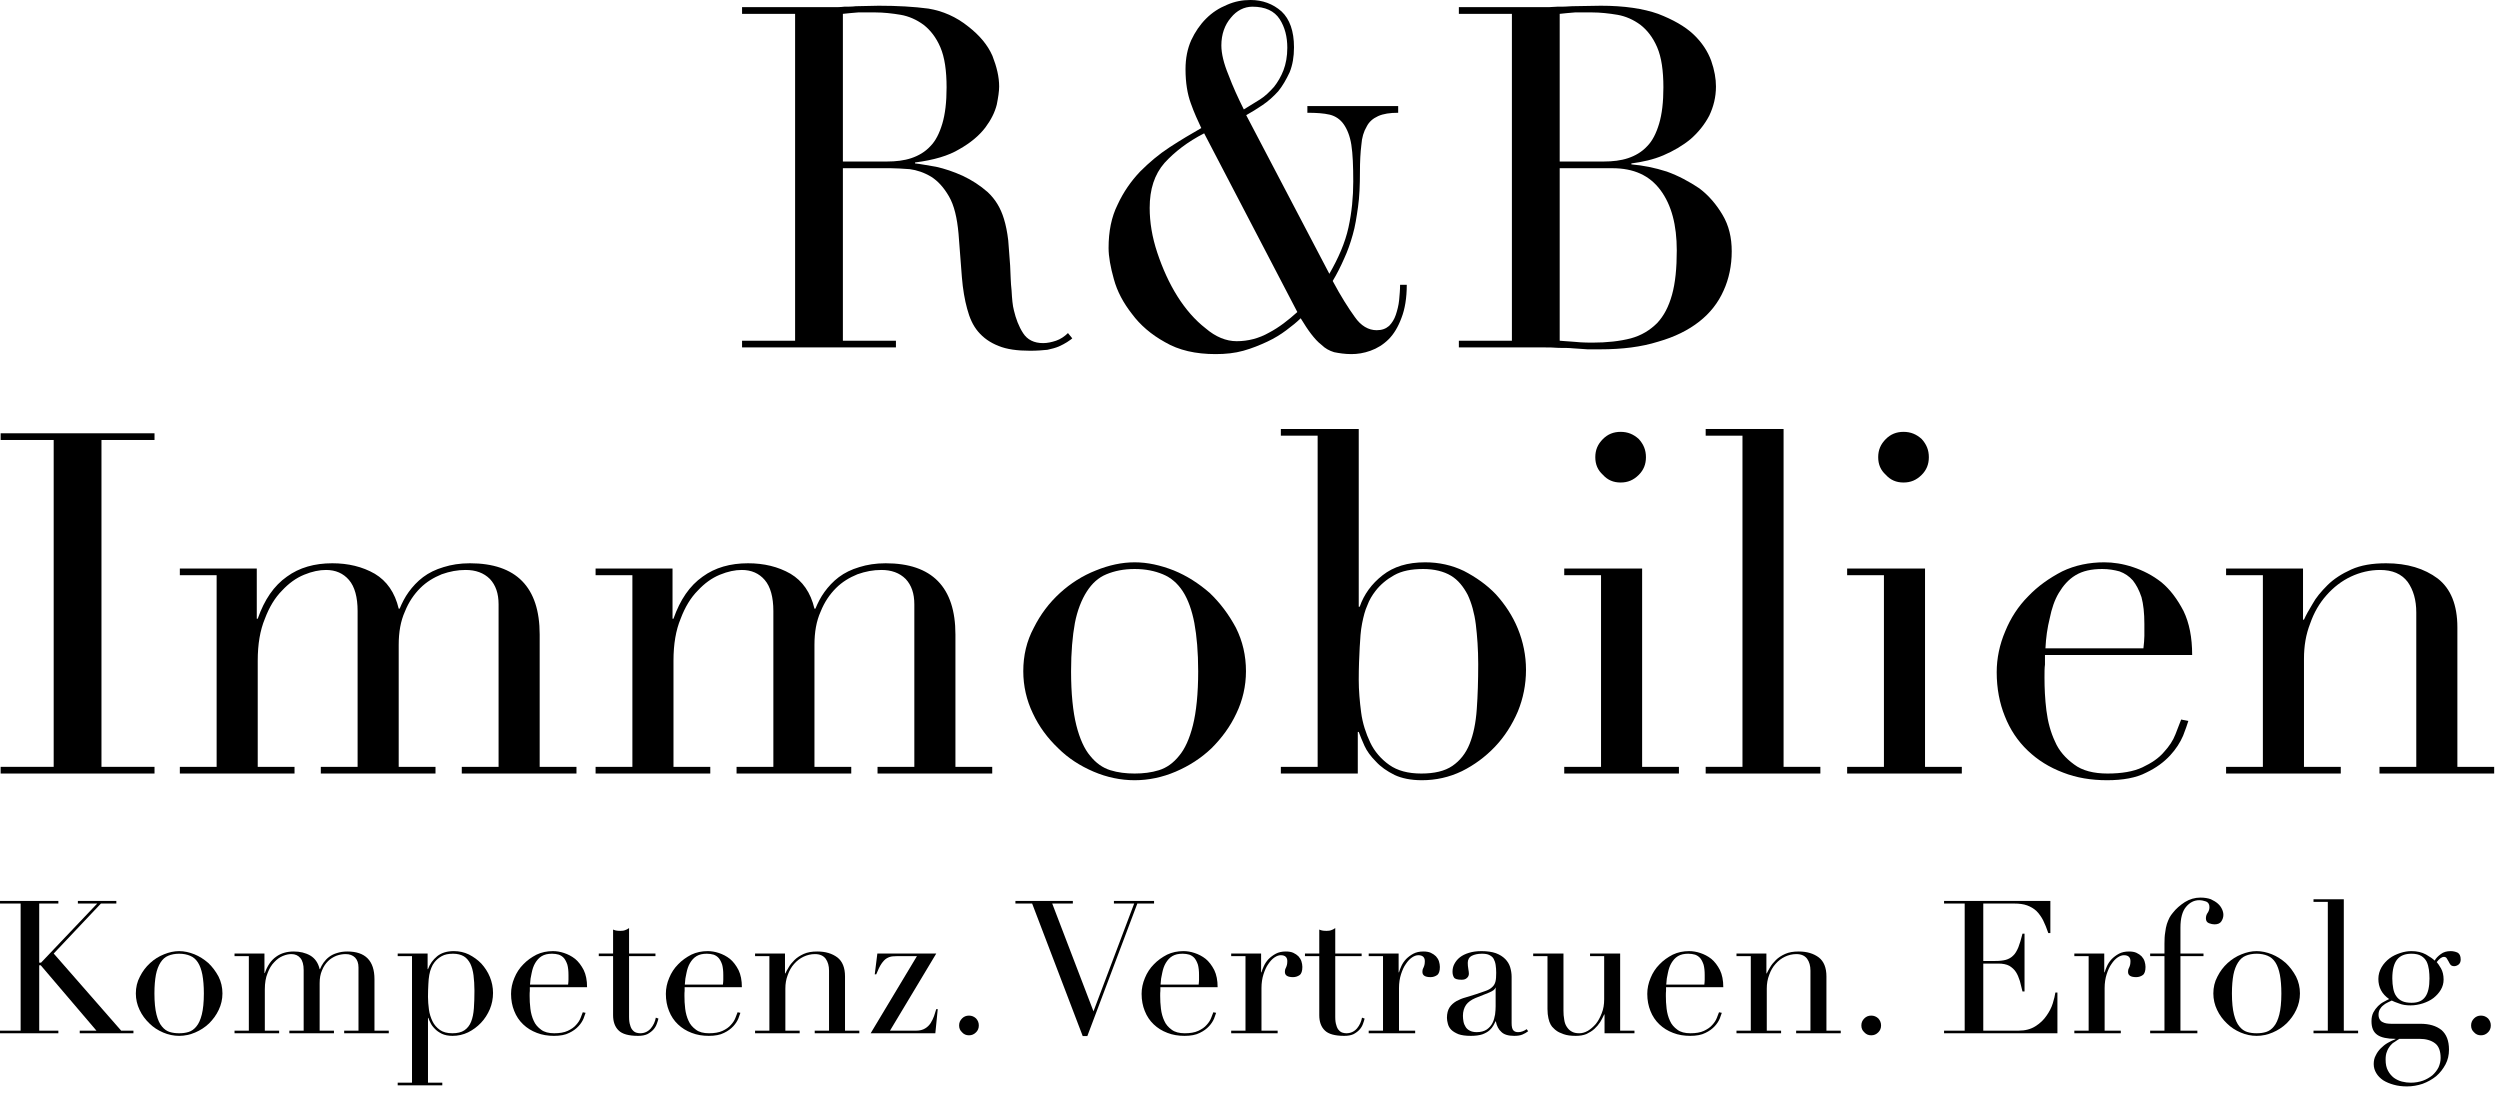
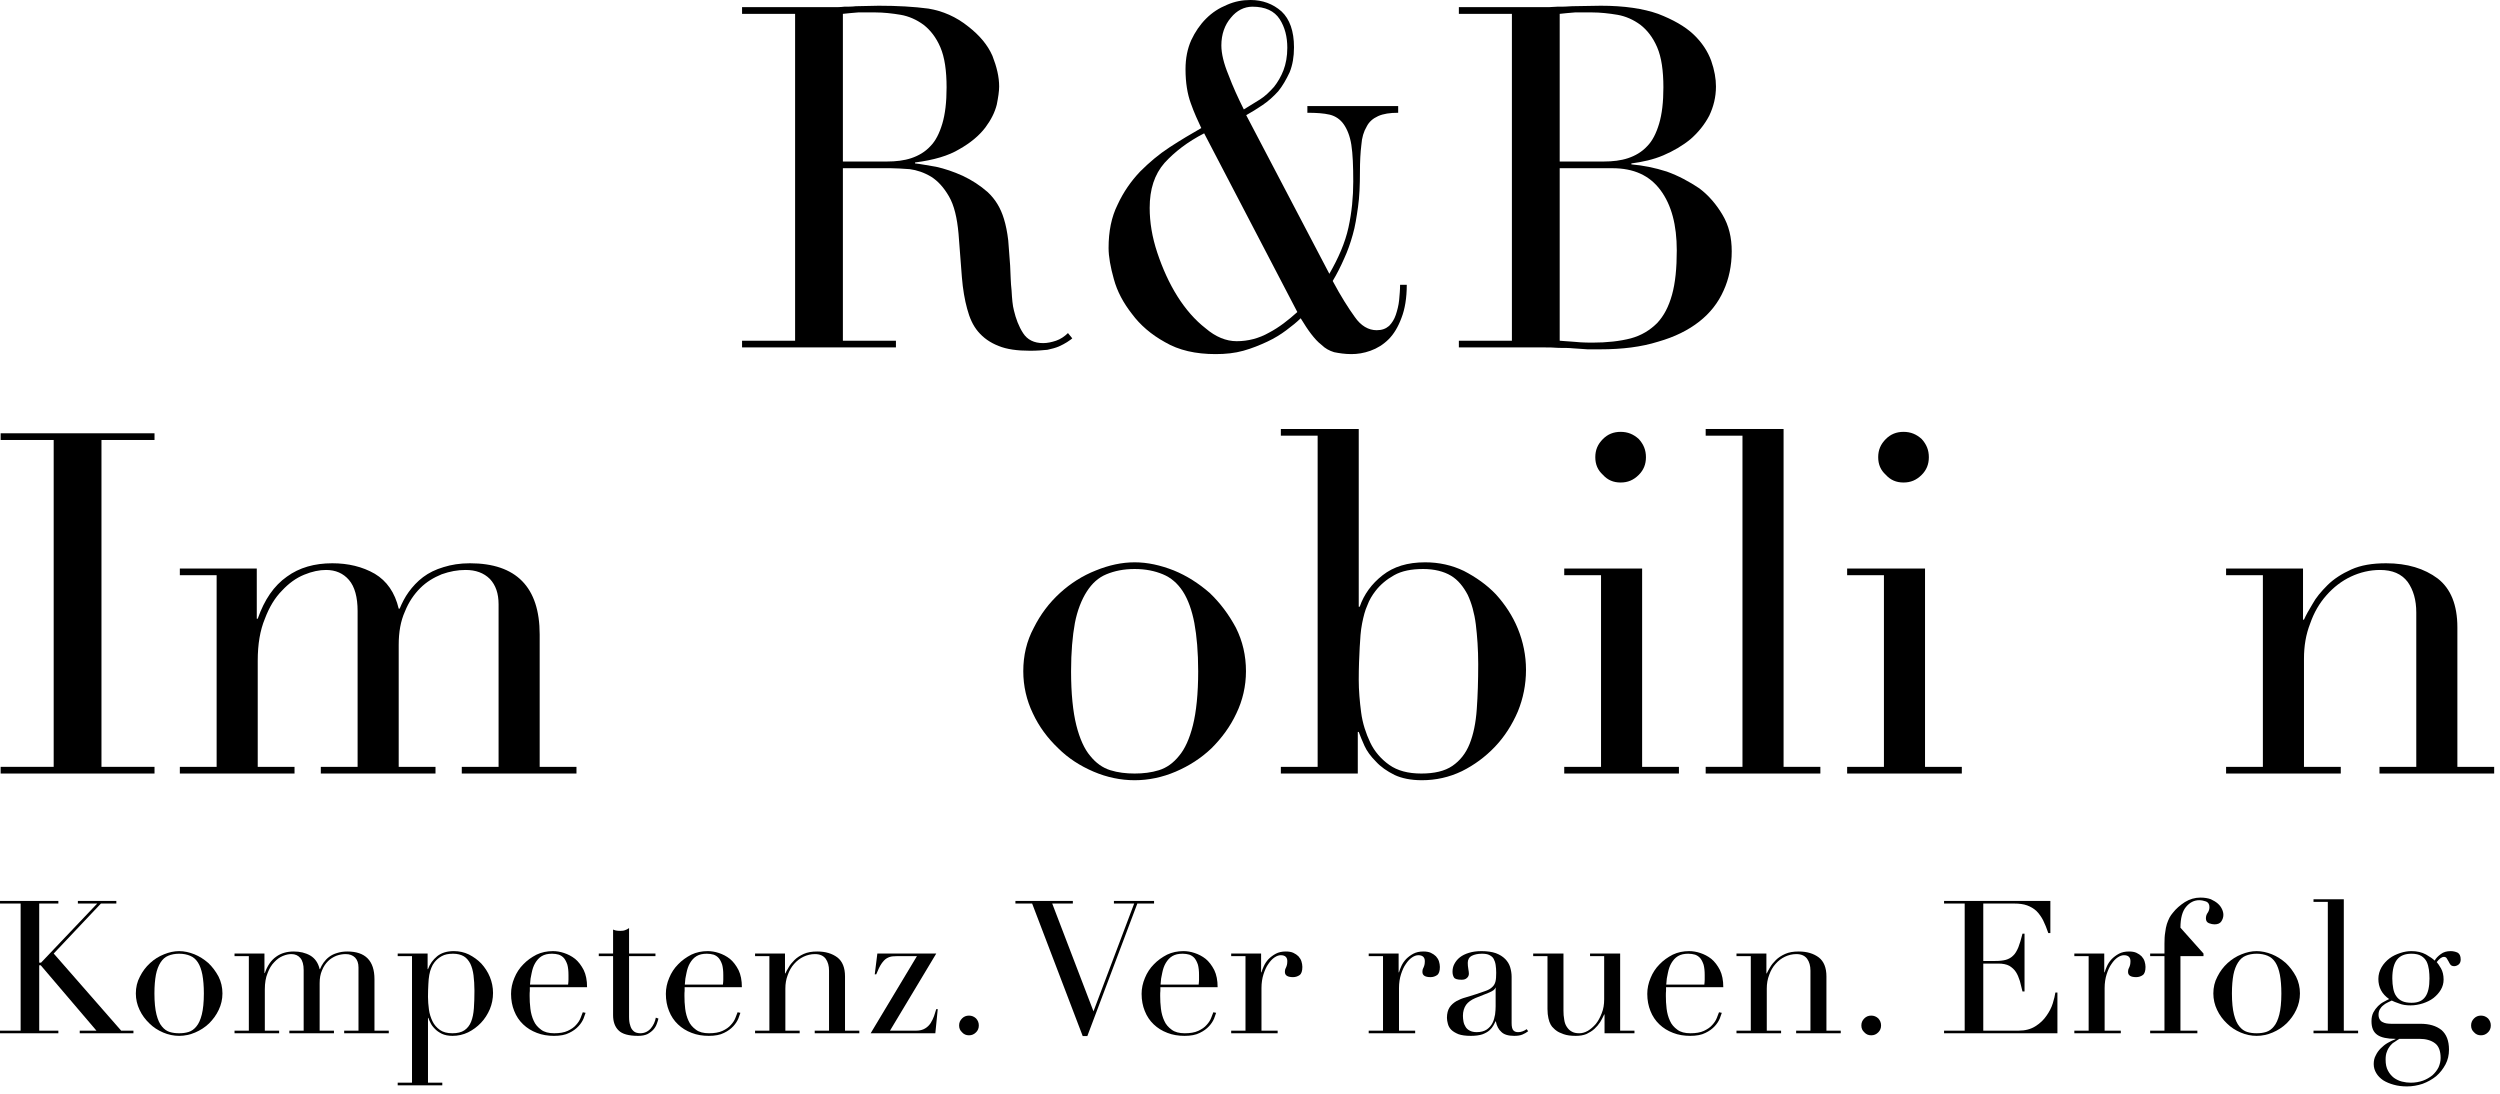
<svg xmlns="http://www.w3.org/2000/svg" width="100%" height="100%" viewBox="0 0 249 109" version="1.1" xml:space="preserve" style="fill-rule:evenodd;clip-rule:evenodd;stroke-linejoin:round;stroke-miterlimit:2;">
  <g transform="matrix(1,0,0,1,-181.949,-116.857)">
    <g>
      <g transform="matrix(47.596,0,0,47.596,254.43,151.459)">
        <path d="M0.241,-0.389L0.333,-0.389C0.352,-0.389 0.369,-0.391 0.384,-0.396C0.399,-0.401 0.413,-0.409 0.424,-0.421C0.435,-0.432 0.443,-0.448 0.449,-0.468C0.455,-0.488 0.458,-0.513 0.458,-0.544C0.458,-0.579 0.454,-0.607 0.445,-0.628C0.436,-0.649 0.424,-0.664 0.41,-0.675C0.395,-0.686 0.379,-0.693 0.362,-0.696C0.344,-0.699 0.326,-0.701 0.309,-0.701C0.297,-0.701 0.285,-0.701 0.273,-0.701C0.26,-0.7 0.25,-0.699 0.241,-0.698L0.241,-0.389ZM0.03,-0.014L0.141,-0.014L0.141,-0.698L0.03,-0.698L0.03,-0.712L0.22,-0.712C0.228,-0.712 0.236,-0.712 0.244,-0.713C0.252,-0.713 0.26,-0.713 0.268,-0.714C0.276,-0.714 0.308,-0.715 0.316,-0.715C0.355,-0.715 0.39,-0.713 0.42,-0.709C0.45,-0.704 0.478,-0.692 0.504,-0.671C0.527,-0.653 0.544,-0.633 0.554,-0.61C0.563,-0.587 0.568,-0.566 0.568,-0.546C0.568,-0.536 0.566,-0.523 0.563,-0.508C0.559,-0.492 0.551,-0.476 0.539,-0.46C0.526,-0.443 0.508,-0.428 0.485,-0.415C0.462,-0.401 0.431,-0.392 0.392,-0.387L0.392,-0.385C0.403,-0.384 0.417,-0.381 0.436,-0.378C0.454,-0.374 0.472,-0.368 0.492,-0.359C0.511,-0.35 0.528,-0.339 0.544,-0.325C0.56,-0.31 0.571,-0.292 0.578,-0.269C0.582,-0.256 0.585,-0.241 0.587,-0.224C0.588,-0.207 0.59,-0.189 0.591,-0.171C0.592,-0.153 0.592,-0.136 0.594,-0.119C0.595,-0.102 0.596,-0.088 0.599,-0.077C0.603,-0.06 0.609,-0.044 0.618,-0.03C0.627,-0.016 0.641,-0.009 0.66,-0.009C0.669,-0.009 0.678,-0.011 0.687,-0.014C0.696,-0.017 0.705,-0.023 0.712,-0.03L0.721,-0.019C0.718,-0.016 0.714,-0.014 0.71,-0.011C0.705,-0.008 0.7,-0.005 0.693,-0.002C0.686,0.001 0.678,0.003 0.669,0.005C0.659,0.006 0.647,0.007 0.633,0.007C0.606,0.007 0.584,0.004 0.567,-0.003C0.549,-0.01 0.535,-0.02 0.524,-0.033C0.513,-0.046 0.506,-0.062 0.501,-0.081C0.496,-0.099 0.492,-0.122 0.49,-0.147L0.483,-0.238C0.48,-0.271 0.474,-0.297 0.463,-0.316C0.452,-0.335 0.44,-0.348 0.426,-0.357C0.411,-0.366 0.396,-0.371 0.381,-0.373C0.366,-0.374 0.352,-0.375 0.341,-0.375L0.241,-0.375L0.241,-0.014L0.352,-0.014L0.352,-0L0.03,-0L0.03,-0.014Z" style="fill-rule:nonzero;" />
      </g>
      <g transform="matrix(47.596,0,0,47.596,288.794,151.459)">
        <path d="M0.311,-0.632C0.311,-0.615 0.316,-0.594 0.326,-0.57C0.335,-0.546 0.346,-0.522 0.358,-0.498C0.369,-0.505 0.381,-0.512 0.392,-0.519C0.403,-0.526 0.412,-0.535 0.421,-0.545C0.429,-0.555 0.436,-0.567 0.441,-0.58C0.446,-0.593 0.449,-0.609 0.449,-0.627C0.449,-0.65 0.444,-0.67 0.433,-0.687C0.422,-0.704 0.403,-0.713 0.376,-0.713C0.359,-0.713 0.343,-0.705 0.331,-0.69C0.318,-0.675 0.311,-0.655 0.311,-0.632ZM0.275,-0.448C0.24,-0.43 0.213,-0.409 0.192,-0.386C0.171,-0.362 0.161,-0.331 0.161,-0.292C0.161,-0.262 0.166,-0.231 0.177,-0.198C0.188,-0.165 0.202,-0.134 0.219,-0.107C0.236,-0.08 0.256,-0.057 0.278,-0.04C0.299,-0.022 0.321,-0.013 0.343,-0.013C0.367,-0.013 0.39,-0.019 0.411,-0.031C0.432,-0.042 0.451,-0.057 0.47,-0.074L0.275,-0.448ZM0.537,-0.154C0.556,-0.187 0.57,-0.219 0.577,-0.251C0.584,-0.283 0.587,-0.315 0.587,-0.347C0.587,-0.379 0.586,-0.405 0.583,-0.424C0.58,-0.443 0.574,-0.457 0.567,-0.467C0.56,-0.477 0.55,-0.484 0.538,-0.487C0.525,-0.49 0.51,-0.491 0.491,-0.491L0.491,-0.505L0.681,-0.505L0.681,-0.491C0.664,-0.491 0.65,-0.489 0.639,-0.484C0.628,-0.479 0.62,-0.472 0.615,-0.462C0.609,-0.452 0.605,-0.439 0.604,-0.424C0.602,-0.408 0.601,-0.389 0.601,-0.367C0.601,-0.34 0.6,-0.315 0.597,-0.294C0.594,-0.273 0.591,-0.253 0.586,-0.236C0.581,-0.218 0.575,-0.201 0.568,-0.186C0.561,-0.17 0.553,-0.154 0.544,-0.139C0.561,-0.107 0.577,-0.082 0.59,-0.064C0.603,-0.045 0.619,-0.036 0.636,-0.036C0.647,-0.036 0.655,-0.039 0.662,-0.045C0.668,-0.051 0.673,-0.059 0.676,-0.068C0.679,-0.077 0.682,-0.088 0.683,-0.099C0.684,-0.11 0.685,-0.12 0.685,-0.131L0.699,-0.131C0.699,-0.103 0.695,-0.08 0.688,-0.062C0.681,-0.043 0.672,-0.028 0.661,-0.017C0.65,-0.006 0.637,0.002 0.623,0.007C0.609,0.012 0.596,0.014 0.583,0.014C0.569,0.014 0.557,0.012 0.547,0.01C0.537,0.007 0.528,0.002 0.521,-0.005C0.513,-0.011 0.506,-0.019 0.499,-0.028C0.492,-0.037 0.485,-0.048 0.477,-0.061C0.469,-0.053 0.459,-0.045 0.447,-0.036C0.435,-0.027 0.422,-0.019 0.407,-0.012C0.392,-0.005 0.375,0.002 0.357,0.007C0.339,0.012 0.32,0.014 0.299,0.014C0.257,0.014 0.222,0.006 0.193,-0.011C0.164,-0.027 0.141,-0.047 0.124,-0.07C0.106,-0.093 0.093,-0.117 0.086,-0.143C0.079,-0.168 0.075,-0.19 0.075,-0.208C0.075,-0.243 0.081,-0.273 0.094,-0.299C0.106,-0.325 0.122,-0.348 0.141,-0.368C0.16,-0.387 0.18,-0.404 0.203,-0.419C0.226,-0.434 0.248,-0.447 0.269,-0.459C0.262,-0.474 0.254,-0.491 0.247,-0.511C0.24,-0.53 0.236,-0.554 0.236,-0.582C0.236,-0.605 0.24,-0.625 0.248,-0.643C0.256,-0.66 0.266,-0.675 0.279,-0.688C0.292,-0.701 0.306,-0.71 0.323,-0.717C0.339,-0.724 0.355,-0.727 0.372,-0.727C0.397,-0.727 0.419,-0.719 0.437,-0.703C0.454,-0.687 0.463,-0.662 0.463,-0.628C0.463,-0.608 0.46,-0.591 0.454,-0.576C0.447,-0.561 0.439,-0.547 0.43,-0.536C0.42,-0.525 0.409,-0.515 0.397,-0.507C0.385,-0.499 0.374,-0.492 0.363,-0.486L0.537,-0.154Z" style="fill-rule:nonzero;" />
      </g>
      <g transform="matrix(47.596,0,0,47.596,325.824,151.459)">
        <path d="M0.241,-0.389L0.333,-0.389C0.352,-0.389 0.369,-0.391 0.384,-0.396C0.399,-0.401 0.413,-0.409 0.424,-0.421C0.435,-0.432 0.443,-0.448 0.449,-0.468C0.455,-0.488 0.458,-0.513 0.458,-0.544C0.458,-0.579 0.454,-0.607 0.445,-0.628C0.436,-0.649 0.424,-0.664 0.41,-0.675C0.395,-0.686 0.379,-0.693 0.362,-0.696C0.344,-0.699 0.326,-0.701 0.309,-0.701C0.297,-0.701 0.285,-0.701 0.273,-0.701C0.26,-0.7 0.25,-0.699 0.241,-0.698L0.241,-0.389ZM0.241,-0.014C0.249,-0.013 0.258,-0.013 0.268,-0.012C0.277,-0.011 0.291,-0.01 0.309,-0.01C0.34,-0.01 0.367,-0.013 0.39,-0.019C0.412,-0.025 0.43,-0.036 0.445,-0.051C0.459,-0.066 0.469,-0.085 0.476,-0.11C0.483,-0.135 0.486,-0.166 0.486,-0.203C0.486,-0.256 0.475,-0.298 0.452,-0.329C0.429,-0.36 0.396,-0.375 0.351,-0.375L0.241,-0.375L0.241,-0.014ZM0.03,-0.014L0.141,-0.014L0.141,-0.698L0.03,-0.698L0.03,-0.712L0.205,-0.712C0.215,-0.712 0.225,-0.712 0.236,-0.713C0.246,-0.713 0.256,-0.713 0.267,-0.714C0.278,-0.714 0.318,-0.715 0.327,-0.715C0.376,-0.715 0.416,-0.709 0.447,-0.698C0.478,-0.686 0.503,-0.672 0.521,-0.655C0.539,-0.638 0.551,-0.619 0.558,-0.6C0.565,-0.58 0.568,-0.562 0.568,-0.546C0.568,-0.524 0.563,-0.504 0.554,-0.485C0.544,-0.466 0.531,-0.45 0.515,-0.436C0.498,-0.422 0.479,-0.411 0.458,-0.402C0.437,-0.393 0.414,-0.388 0.391,-0.385L0.391,-0.383C0.415,-0.381 0.44,-0.376 0.465,-0.368C0.49,-0.359 0.512,-0.347 0.533,-0.333C0.553,-0.318 0.569,-0.299 0.582,-0.277C0.595,-0.255 0.601,-0.23 0.601,-0.201C0.601,-0.171 0.595,-0.143 0.584,-0.119C0.573,-0.094 0.556,-0.072 0.533,-0.054C0.51,-0.036 0.482,-0.022 0.447,-0.012C0.412,-0.001 0.372,0.004 0.326,0.004C0.317,0.004 0.308,0.004 0.299,0.004C0.29,0.003 0.28,0.003 0.27,0.002C0.26,0.001 0.25,0.001 0.239,0.001C0.228,0 0.217,-0 0.205,-0L0.03,-0L0.03,-0.014Z" style="fill-rule:nonzero;" />
      </g>
      <g transform="matrix(47.596,0,0,47.596,180.442,193.901)">
        <path d="M0.033,-0.014L0.144,-0.014L0.144,-0.698L0.033,-0.698L0.033,-0.712L0.355,-0.712L0.355,-0.698L0.244,-0.698L0.244,-0.014L0.355,-0.014L0.355,-0L0.033,-0L0.033,-0.014Z" style="fill-rule:nonzero;" />
      </g>
      <g transform="matrix(47.596,0,0,47.596,198.909,193.901)">
        <path d="M0.02,-0.014L0.097,-0.014L0.097,-0.415L0.02,-0.415L0.02,-0.429L0.181,-0.429L0.181,-0.324L0.183,-0.324C0.197,-0.364 0.217,-0.393 0.244,-0.412C0.27,-0.431 0.302,-0.44 0.339,-0.44C0.372,-0.44 0.402,-0.433 0.428,-0.418C0.453,-0.403 0.47,-0.379 0.478,-0.345L0.48,-0.345C0.485,-0.357 0.491,-0.369 0.499,-0.38C0.507,-0.391 0.517,-0.402 0.529,-0.411C0.541,-0.42 0.555,-0.427 0.572,-0.432C0.588,-0.437 0.606,-0.44 0.627,-0.44C0.724,-0.44 0.773,-0.39 0.773,-0.291L0.773,-0.014L0.85,-0.014L0.85,-0L0.61,-0L0.61,-0.014L0.687,-0.014L0.687,-0.354C0.687,-0.377 0.681,-0.394 0.669,-0.407C0.656,-0.42 0.639,-0.426 0.618,-0.426C0.601,-0.426 0.585,-0.423 0.568,-0.417C0.551,-0.41 0.536,-0.401 0.523,-0.388C0.51,-0.375 0.499,-0.359 0.491,-0.339C0.482,-0.319 0.478,-0.296 0.478,-0.269L0.478,-0.014L0.555,-0.014L0.555,-0L0.315,-0L0.315,-0.014L0.392,-0.014L0.392,-0.34C0.392,-0.369 0.386,-0.391 0.374,-0.405C0.362,-0.419 0.346,-0.426 0.326,-0.426C0.312,-0.426 0.297,-0.423 0.28,-0.416C0.263,-0.409 0.248,-0.398 0.234,-0.383C0.219,-0.368 0.207,-0.348 0.198,-0.324C0.188,-0.3 0.183,-0.271 0.183,-0.236L0.183,-0.014L0.26,-0.014L0.26,-0L0.02,-0L0.02,-0.014Z" style="fill-rule:nonzero;" />
      </g>
      <g transform="matrix(47.596,0,0,47.596,240.318,193.901)">
-         <path d="M0.02,-0.014L0.097,-0.014L0.097,-0.415L0.02,-0.415L0.02,-0.429L0.181,-0.429L0.181,-0.324L0.183,-0.324C0.197,-0.364 0.217,-0.393 0.244,-0.412C0.27,-0.431 0.302,-0.44 0.339,-0.44C0.372,-0.44 0.402,-0.433 0.428,-0.418C0.453,-0.403 0.47,-0.379 0.478,-0.345L0.48,-0.345C0.485,-0.357 0.491,-0.369 0.499,-0.38C0.507,-0.391 0.517,-0.402 0.529,-0.411C0.541,-0.42 0.555,-0.427 0.572,-0.432C0.588,-0.437 0.606,-0.44 0.627,-0.44C0.724,-0.44 0.773,-0.39 0.773,-0.291L0.773,-0.014L0.85,-0.014L0.85,-0L0.61,-0L0.61,-0.014L0.687,-0.014L0.687,-0.354C0.687,-0.377 0.681,-0.394 0.669,-0.407C0.656,-0.42 0.639,-0.426 0.618,-0.426C0.601,-0.426 0.585,-0.423 0.568,-0.417C0.551,-0.41 0.536,-0.401 0.523,-0.388C0.51,-0.375 0.499,-0.359 0.491,-0.339C0.482,-0.319 0.478,-0.296 0.478,-0.269L0.478,-0.014L0.555,-0.014L0.555,-0L0.315,-0L0.315,-0.014L0.392,-0.014L0.392,-0.34C0.392,-0.369 0.386,-0.391 0.374,-0.405C0.362,-0.419 0.346,-0.426 0.326,-0.426C0.312,-0.426 0.297,-0.423 0.28,-0.416C0.263,-0.409 0.248,-0.398 0.234,-0.383C0.219,-0.368 0.207,-0.348 0.198,-0.324C0.188,-0.3 0.183,-0.271 0.183,-0.236L0.183,-0.014L0.26,-0.014L0.26,-0L0.02,-0L0.02,-0.014Z" style="fill-rule:nonzero;" />
-       </g>
+         </g>
      <g transform="matrix(47.596,0,0,47.596,281.726,193.901)">
        <path d="M0.145,-0.214C0.145,-0.167 0.149,-0.129 0.156,-0.101C0.163,-0.073 0.173,-0.051 0.185,-0.037C0.197,-0.022 0.211,-0.012 0.227,-0.007C0.243,-0.002 0.26,-0 0.278,-0C0.296,-0 0.313,-0.002 0.329,-0.007C0.345,-0.012 0.359,-0.022 0.371,-0.037C0.383,-0.051 0.393,-0.073 0.4,-0.101C0.407,-0.129 0.411,-0.167 0.411,-0.214C0.411,-0.254 0.408,-0.288 0.403,-0.315C0.398,-0.341 0.39,-0.364 0.379,-0.381C0.368,-0.398 0.354,-0.41 0.337,-0.417C0.32,-0.424 0.301,-0.428 0.278,-0.428C0.255,-0.428 0.236,-0.424 0.219,-0.417C0.202,-0.41 0.189,-0.398 0.178,-0.381C0.167,-0.364 0.158,-0.341 0.153,-0.315C0.148,-0.288 0.145,-0.254 0.145,-0.214ZM0.045,-0.214C0.045,-0.247 0.052,-0.277 0.067,-0.305C0.081,-0.333 0.099,-0.357 0.122,-0.378C0.144,-0.398 0.169,-0.414 0.197,-0.425C0.224,-0.436 0.251,-0.442 0.278,-0.442C0.305,-0.442 0.332,-0.436 0.36,-0.425C0.387,-0.414 0.412,-0.398 0.435,-0.378C0.457,-0.357 0.475,-0.333 0.49,-0.305C0.504,-0.277 0.511,-0.247 0.511,-0.214C0.511,-0.183 0.504,-0.153 0.491,-0.126C0.478,-0.098 0.46,-0.074 0.439,-0.053C0.417,-0.032 0.392,-0.016 0.364,-0.004C0.336,0.008 0.307,0.014 0.278,0.014C0.249,0.014 0.22,0.008 0.192,-0.004C0.164,-0.016 0.139,-0.032 0.118,-0.053C0.096,-0.074 0.078,-0.098 0.065,-0.126C0.052,-0.153 0.045,-0.183 0.045,-0.214Z" style="fill-rule:nonzero;" />
      </g>
      <g transform="matrix(47.596,0,0,47.596,308.189,193.901)">
        <path d="M0.441,-0.229C0.441,-0.26 0.439,-0.287 0.436,-0.312C0.433,-0.336 0.427,-0.357 0.419,-0.374C0.41,-0.391 0.399,-0.405 0.384,-0.414C0.369,-0.423 0.349,-0.428 0.326,-0.428C0.301,-0.428 0.281,-0.424 0.265,-0.415C0.249,-0.406 0.236,-0.395 0.226,-0.382C0.219,-0.373 0.213,-0.363 0.209,-0.352C0.204,-0.341 0.201,-0.329 0.198,-0.314C0.195,-0.299 0.194,-0.282 0.193,-0.264C0.192,-0.245 0.191,-0.222 0.191,-0.196C0.191,-0.174 0.193,-0.151 0.196,-0.128C0.199,-0.105 0.206,-0.084 0.215,-0.065C0.224,-0.046 0.238,-0.03 0.255,-0.018C0.272,-0.006 0.294,-0 0.322,-0C0.349,-0 0.371,-0.005 0.387,-0.016C0.403,-0.027 0.415,-0.042 0.423,-0.062C0.431,-0.082 0.436,-0.106 0.438,-0.135C0.44,-0.163 0.441,-0.194 0.441,-0.229ZM0.028,-0.014L0.105,-0.014L0.105,-0.707L0.028,-0.707L0.028,-0.721L0.191,-0.721L0.191,-0.349L0.193,-0.349C0.202,-0.375 0.218,-0.397 0.241,-0.415C0.264,-0.433 0.293,-0.442 0.33,-0.442C0.359,-0.442 0.386,-0.436 0.411,-0.424C0.436,-0.411 0.459,-0.395 0.478,-0.375C0.497,-0.354 0.513,-0.33 0.524,-0.303C0.535,-0.276 0.541,-0.247 0.541,-0.217C0.541,-0.186 0.535,-0.157 0.524,-0.13C0.512,-0.102 0.496,-0.077 0.476,-0.056C0.456,-0.035 0.433,-0.018 0.407,-0.005C0.38,0.008 0.352,0.014 0.323,0.014C0.3,0.014 0.281,0.01 0.266,0.003C0.25,-0.005 0.237,-0.014 0.227,-0.025C0.216,-0.036 0.208,-0.047 0.203,-0.058C0.198,-0.069 0.194,-0.079 0.191,-0.087L0.189,-0.087L0.189,-0L0.028,-0L0.028,-0.014Z" style="fill-rule:nonzero;" />
      </g>
      <g transform="matrix(47.596,0,0,47.596,336.414,193.901)">
        <path d="M0.093,-0.662C0.093,-0.677 0.098,-0.689 0.109,-0.7C0.119,-0.71 0.131,-0.715 0.146,-0.715C0.161,-0.715 0.173,-0.71 0.184,-0.7C0.194,-0.689 0.199,-0.677 0.199,-0.662C0.199,-0.647 0.194,-0.635 0.184,-0.625C0.173,-0.614 0.161,-0.609 0.146,-0.609C0.131,-0.609 0.119,-0.614 0.109,-0.625C0.098,-0.635 0.093,-0.647 0.093,-0.662ZM0.028,-0.014L0.105,-0.014L0.105,-0.415L0.028,-0.415L0.028,-0.429L0.191,-0.429L0.191,-0.014L0.268,-0.014L0.268,-0L0.028,-0L0.028,-0.014Z" style="fill-rule:nonzero;" />
      </g>
      <g transform="matrix(47.596,0,0,47.596,350.502,193.901)">
        <path d="M0.028,-0.014L0.105,-0.014L0.105,-0.707L0.028,-0.707L0.028,-0.721L0.191,-0.721L0.191,-0.014L0.268,-0.014L0.268,-0L0.028,-0L0.028,-0.014Z" style="fill-rule:nonzero;" />
      </g>
      <g transform="matrix(47.596,0,0,47.596,364.591,193.901)">
        <path d="M0.093,-0.662C0.093,-0.677 0.098,-0.689 0.109,-0.7C0.119,-0.71 0.131,-0.715 0.146,-0.715C0.161,-0.715 0.173,-0.71 0.184,-0.7C0.194,-0.689 0.199,-0.677 0.199,-0.662C0.199,-0.647 0.194,-0.635 0.184,-0.625C0.173,-0.614 0.161,-0.609 0.146,-0.609C0.131,-0.609 0.119,-0.614 0.109,-0.625C0.098,-0.635 0.093,-0.647 0.093,-0.662ZM0.028,-0.014L0.105,-0.014L0.105,-0.415L0.028,-0.415L0.028,-0.429L0.191,-0.429L0.191,-0.014L0.268,-0.014L0.268,-0L0.028,-0L0.028,-0.014Z" style="fill-rule:nonzero;" />
      </g>
      <g transform="matrix(47.596,0,0,47.596,378.679,193.901)">
-         <path d="M0.352,-0.262C0.353,-0.271 0.354,-0.28 0.354,-0.288L0.354,-0.313C0.354,-0.336 0.352,-0.354 0.348,-0.369C0.343,-0.384 0.337,-0.395 0.33,-0.404C0.322,-0.413 0.313,-0.419 0.302,-0.423C0.291,-0.426 0.279,-0.428 0.266,-0.428C0.243,-0.428 0.225,-0.424 0.21,-0.415C0.195,-0.406 0.184,-0.393 0.175,-0.378C0.166,-0.363 0.16,-0.345 0.156,-0.325C0.151,-0.305 0.148,-0.284 0.147,-0.262L0.352,-0.262ZM0.146,-0.248C0.146,-0.241 0.146,-0.235 0.146,-0.228C0.145,-0.221 0.145,-0.212 0.145,-0.201C0.145,-0.179 0.146,-0.156 0.149,-0.132C0.152,-0.108 0.158,-0.086 0.167,-0.067C0.175,-0.048 0.189,-0.032 0.207,-0.019C0.224,-0.006 0.248,-0 0.277,-0C0.306,-0 0.331,-0.004 0.35,-0.013C0.369,-0.022 0.384,-0.032 0.395,-0.045C0.406,-0.057 0.414,-0.069 0.419,-0.082C0.424,-0.095 0.428,-0.105 0.431,-0.113L0.446,-0.11C0.444,-0.103 0.44,-0.092 0.435,-0.079C0.429,-0.065 0.42,-0.051 0.408,-0.038C0.395,-0.024 0.379,-0.012 0.358,-0.002C0.337,0.009 0.309,0.014 0.276,0.014C0.243,0.014 0.212,0.009 0.184,-0.002C0.155,-0.013 0.131,-0.028 0.11,-0.048C0.089,-0.068 0.073,-0.092 0.062,-0.12C0.051,-0.147 0.045,-0.178 0.045,-0.212C0.045,-0.241 0.051,-0.27 0.063,-0.298C0.074,-0.325 0.09,-0.35 0.111,-0.371C0.131,-0.392 0.155,-0.409 0.182,-0.423C0.209,-0.436 0.239,-0.442 0.27,-0.442C0.289,-0.442 0.309,-0.439 0.33,-0.432C0.351,-0.425 0.371,-0.415 0.39,-0.4C0.408,-0.385 0.423,-0.365 0.436,-0.34C0.448,-0.315 0.454,-0.285 0.454,-0.248L0.146,-0.248Z" style="fill-rule:nonzero;" />
-       </g>
+         </g>
      <g transform="matrix(47.596,0,0,47.596,402.477,193.901)">
        <path d="M0.025,-0.014L0.102,-0.014L0.102,-0.415L0.025,-0.415L0.025,-0.429L0.186,-0.429L0.186,-0.322L0.188,-0.322C0.192,-0.331 0.198,-0.342 0.206,-0.355C0.213,-0.368 0.224,-0.381 0.237,-0.394C0.25,-0.407 0.267,-0.418 0.287,-0.427C0.307,-0.436 0.331,-0.44 0.36,-0.44C0.404,-0.44 0.44,-0.429 0.468,-0.408C0.495,-0.387 0.509,-0.353 0.509,-0.306L0.509,-0.014L0.586,-0.014L0.586,-0L0.346,-0L0.346,-0.014L0.423,-0.014L0.423,-0.337C0.423,-0.363 0.417,-0.384 0.405,-0.401C0.392,-0.418 0.373,-0.426 0.347,-0.426C0.326,-0.426 0.305,-0.421 0.286,-0.412C0.267,-0.403 0.25,-0.39 0.235,-0.373C0.22,-0.356 0.209,-0.337 0.201,-0.314C0.192,-0.291 0.188,-0.267 0.188,-0.24L0.188,-0.014L0.265,-0.014L0.265,-0L0.025,-0L0.025,-0.014Z" style="fill-rule:nonzero;" />
      </g>
      <g transform="matrix(18.51,0,0,18.51,181.394,219.77)">
        <path d="M0.03,-0.014L0.141,-0.014L0.141,-0.698L0.03,-0.698L0.03,-0.712L0.344,-0.712L0.344,-0.698L0.241,-0.698L0.241,-0.38L0.251,-0.38L0.553,-0.698L0.449,-0.698L0.449,-0.712L0.656,-0.712L0.656,-0.698L0.573,-0.698L0.319,-0.429L0.682,-0.014L0.748,-0.014L0.748,-0L0.459,-0L0.459,-0.014L0.549,-0.014L0.249,-0.366L0.241,-0.366L0.241,-0.014L0.344,-0.014L0.344,-0L0.03,-0L0.03,-0.014Z" style="fill-rule:nonzero;" />
      </g>
      <g transform="matrix(18.51,0,0,18.51,194.646,219.77)">
        <path d="M0.145,-0.214C0.145,-0.167 0.149,-0.129 0.156,-0.101C0.163,-0.073 0.173,-0.051 0.185,-0.037C0.197,-0.022 0.211,-0.012 0.227,-0.007C0.243,-0.002 0.26,-0 0.278,-0C0.296,-0 0.313,-0.002 0.329,-0.007C0.345,-0.012 0.359,-0.022 0.371,-0.037C0.383,-0.051 0.393,-0.073 0.4,-0.101C0.407,-0.129 0.411,-0.167 0.411,-0.214C0.411,-0.254 0.408,-0.288 0.403,-0.315C0.398,-0.341 0.39,-0.364 0.379,-0.381C0.368,-0.398 0.354,-0.41 0.337,-0.417C0.32,-0.424 0.301,-0.428 0.278,-0.428C0.255,-0.428 0.236,-0.424 0.219,-0.417C0.202,-0.41 0.189,-0.398 0.178,-0.381C0.167,-0.364 0.158,-0.341 0.153,-0.315C0.148,-0.288 0.145,-0.254 0.145,-0.214ZM0.045,-0.214C0.045,-0.247 0.052,-0.277 0.067,-0.305C0.081,-0.333 0.099,-0.357 0.122,-0.378C0.144,-0.398 0.169,-0.414 0.197,-0.425C0.224,-0.436 0.251,-0.442 0.278,-0.442C0.305,-0.442 0.332,-0.436 0.36,-0.425C0.387,-0.414 0.412,-0.398 0.435,-0.378C0.457,-0.357 0.475,-0.333 0.49,-0.305C0.504,-0.277 0.511,-0.247 0.511,-0.214C0.511,-0.183 0.504,-0.153 0.491,-0.126C0.478,-0.098 0.46,-0.074 0.439,-0.053C0.417,-0.032 0.392,-0.016 0.364,-0.004C0.336,0.008 0.307,0.014 0.278,0.014C0.249,0.014 0.22,0.008 0.192,-0.004C0.164,-0.016 0.139,-0.032 0.118,-0.053C0.096,-0.074 0.078,-0.098 0.065,-0.126C0.052,-0.153 0.045,-0.183 0.045,-0.214Z" style="fill-rule:nonzero;" />
      </g>
      <g transform="matrix(18.51,0,0,18.51,204.938,219.77)">
        <path d="M0.02,-0.014L0.097,-0.014L0.097,-0.415L0.02,-0.415L0.02,-0.429L0.181,-0.429L0.181,-0.324L0.183,-0.324C0.197,-0.364 0.217,-0.393 0.244,-0.412C0.27,-0.431 0.302,-0.44 0.339,-0.44C0.372,-0.44 0.402,-0.433 0.428,-0.418C0.453,-0.403 0.47,-0.379 0.478,-0.345L0.48,-0.345C0.485,-0.357 0.491,-0.369 0.499,-0.38C0.507,-0.391 0.517,-0.402 0.529,-0.411C0.541,-0.42 0.555,-0.427 0.572,-0.432C0.588,-0.437 0.606,-0.44 0.627,-0.44C0.724,-0.44 0.773,-0.39 0.773,-0.291L0.773,-0.014L0.85,-0.014L0.85,-0L0.61,-0L0.61,-0.014L0.687,-0.014L0.687,-0.354C0.687,-0.377 0.681,-0.394 0.669,-0.407C0.656,-0.42 0.639,-0.426 0.618,-0.426C0.601,-0.426 0.585,-0.423 0.568,-0.417C0.551,-0.41 0.536,-0.401 0.523,-0.388C0.51,-0.375 0.499,-0.359 0.491,-0.339C0.482,-0.319 0.478,-0.296 0.478,-0.269L0.478,-0.014L0.555,-0.014L0.555,-0L0.315,-0L0.315,-0.014L0.392,-0.014L0.392,-0.34C0.392,-0.369 0.386,-0.391 0.374,-0.405C0.362,-0.419 0.346,-0.426 0.326,-0.426C0.312,-0.426 0.297,-0.423 0.28,-0.416C0.263,-0.409 0.248,-0.398 0.234,-0.383C0.219,-0.368 0.207,-0.348 0.198,-0.324C0.188,-0.3 0.183,-0.271 0.183,-0.236L0.183,-0.014L0.26,-0.014L0.26,-0L0.02,-0L0.02,-0.014Z" style="fill-rule:nonzero;" />
      </g>
      <g transform="matrix(18.51,0,0,18.51,221.041,219.77)">
        <path d="M0.441,-0.229C0.441,-0.26 0.439,-0.287 0.436,-0.312C0.433,-0.336 0.427,-0.357 0.419,-0.374C0.41,-0.391 0.399,-0.405 0.384,-0.414C0.369,-0.423 0.349,-0.428 0.326,-0.428C0.301,-0.428 0.281,-0.424 0.265,-0.415C0.249,-0.406 0.236,-0.395 0.226,-0.382C0.219,-0.373 0.213,-0.363 0.209,-0.352C0.204,-0.341 0.201,-0.329 0.198,-0.314C0.195,-0.299 0.194,-0.282 0.193,-0.264C0.192,-0.245 0.191,-0.222 0.191,-0.196C0.191,-0.174 0.193,-0.151 0.196,-0.128C0.199,-0.105 0.206,-0.084 0.215,-0.065C0.224,-0.046 0.238,-0.03 0.255,-0.018C0.272,-0.006 0.294,-0 0.322,-0C0.349,-0 0.371,-0.005 0.387,-0.016C0.403,-0.027 0.415,-0.042 0.423,-0.062C0.431,-0.082 0.436,-0.106 0.438,-0.135C0.44,-0.163 0.441,-0.194 0.441,-0.229ZM0.028,0.266L0.105,0.266L0.105,-0.415L0.028,-0.415L0.028,-0.429L0.189,-0.429L0.189,-0.345L0.191,-0.345C0.201,-0.373 0.218,-0.396 0.241,-0.415C0.264,-0.433 0.293,-0.442 0.33,-0.442C0.359,-0.442 0.386,-0.436 0.411,-0.424C0.436,-0.411 0.459,-0.395 0.478,-0.375C0.497,-0.354 0.513,-0.33 0.524,-0.303C0.535,-0.276 0.541,-0.247 0.541,-0.217C0.541,-0.186 0.535,-0.157 0.524,-0.13C0.512,-0.102 0.496,-0.077 0.476,-0.056C0.456,-0.035 0.433,-0.018 0.407,-0.005C0.38,0.008 0.352,0.014 0.323,0.014C0.3,0.014 0.281,0.01 0.266,0.003C0.25,-0.005 0.237,-0.014 0.227,-0.025C0.217,-0.035 0.209,-0.046 0.204,-0.057C0.199,-0.067 0.195,-0.076 0.193,-0.083L0.191,-0.083L0.191,0.266L0.268,0.266L0.268,0.28L0.028,0.28L0.028,0.266Z" style="fill-rule:nonzero;" />
      </g>
      <g transform="matrix(18.51,0,0,18.51,232.017,219.77)">
        <path d="M0.352,-0.262C0.353,-0.271 0.354,-0.28 0.354,-0.288L0.354,-0.313C0.354,-0.336 0.352,-0.354 0.348,-0.369C0.343,-0.384 0.337,-0.395 0.33,-0.404C0.322,-0.413 0.313,-0.419 0.302,-0.423C0.291,-0.426 0.279,-0.428 0.266,-0.428C0.243,-0.428 0.225,-0.424 0.21,-0.415C0.195,-0.406 0.184,-0.393 0.175,-0.378C0.166,-0.363 0.16,-0.345 0.156,-0.325C0.151,-0.305 0.148,-0.284 0.147,-0.262L0.352,-0.262ZM0.146,-0.248C0.146,-0.241 0.146,-0.235 0.146,-0.228C0.145,-0.221 0.145,-0.212 0.145,-0.201C0.145,-0.179 0.146,-0.156 0.149,-0.132C0.152,-0.108 0.158,-0.086 0.167,-0.067C0.175,-0.048 0.189,-0.032 0.207,-0.019C0.224,-0.006 0.248,-0 0.277,-0C0.306,-0 0.331,-0.004 0.35,-0.013C0.369,-0.022 0.384,-0.032 0.395,-0.045C0.406,-0.057 0.414,-0.069 0.419,-0.082C0.424,-0.095 0.428,-0.105 0.431,-0.113L0.446,-0.11C0.444,-0.103 0.44,-0.092 0.435,-0.079C0.429,-0.065 0.42,-0.051 0.408,-0.038C0.395,-0.024 0.379,-0.012 0.358,-0.002C0.337,0.009 0.309,0.014 0.276,0.014C0.243,0.014 0.212,0.009 0.184,-0.002C0.155,-0.013 0.131,-0.028 0.11,-0.048C0.089,-0.068 0.073,-0.092 0.062,-0.12C0.051,-0.147 0.045,-0.178 0.045,-0.212C0.045,-0.241 0.051,-0.27 0.063,-0.298C0.074,-0.325 0.09,-0.35 0.111,-0.371C0.131,-0.392 0.155,-0.409 0.182,-0.423C0.209,-0.436 0.239,-0.442 0.27,-0.442C0.289,-0.442 0.309,-0.439 0.33,-0.432C0.351,-0.425 0.371,-0.415 0.39,-0.4C0.408,-0.385 0.423,-0.365 0.436,-0.34C0.448,-0.315 0.454,-0.285 0.454,-0.248L0.146,-0.248Z" style="fill-rule:nonzero;" />
      </g>
      <g transform="matrix(18.51,0,0,18.51,241.272,219.77)">
        <path d="M0.017,-0.429L0.094,-0.429L0.094,-0.558C0.099,-0.556 0.104,-0.554 0.109,-0.553C0.114,-0.552 0.122,-0.551 0.133,-0.551C0.143,-0.551 0.152,-0.552 0.159,-0.555C0.166,-0.557 0.173,-0.561 0.18,-0.566L0.18,-0.429L0.322,-0.429L0.322,-0.415L0.18,-0.415L0.18,-0.088C0.18,-0.069 0.182,-0.054 0.186,-0.043C0.189,-0.031 0.194,-0.022 0.2,-0.016C0.206,-0.009 0.213,-0.005 0.22,-0.003C0.227,-0.001 0.233,-0 0.24,-0C0.263,-0 0.282,-0.009 0.297,-0.026C0.311,-0.043 0.32,-0.062 0.324,-0.084L0.338,-0.079C0.336,-0.07 0.333,-0.061 0.329,-0.05C0.325,-0.039 0.319,-0.029 0.311,-0.02C0.302,-0.01 0.291,-0.002 0.278,0.005C0.265,0.011 0.248,0.014 0.228,0.014C0.178,0.014 0.143,0.004 0.124,-0.015C0.104,-0.034 0.094,-0.062 0.094,-0.097L0.094,-0.415L0.017,-0.415L0.017,-0.429Z" style="fill-rule:nonzero;" />
      </g>
      <g transform="matrix(18.51,0,0,18.51,247.436,219.77)">
        <path d="M0.352,-0.262C0.353,-0.271 0.354,-0.28 0.354,-0.288L0.354,-0.313C0.354,-0.336 0.352,-0.354 0.348,-0.369C0.343,-0.384 0.337,-0.395 0.33,-0.404C0.322,-0.413 0.313,-0.419 0.302,-0.423C0.291,-0.426 0.279,-0.428 0.266,-0.428C0.243,-0.428 0.225,-0.424 0.21,-0.415C0.195,-0.406 0.184,-0.393 0.175,-0.378C0.166,-0.363 0.16,-0.345 0.156,-0.325C0.151,-0.305 0.148,-0.284 0.147,-0.262L0.352,-0.262ZM0.146,-0.248C0.146,-0.241 0.146,-0.235 0.146,-0.228C0.145,-0.221 0.145,-0.212 0.145,-0.201C0.145,-0.179 0.146,-0.156 0.149,-0.132C0.152,-0.108 0.158,-0.086 0.167,-0.067C0.175,-0.048 0.189,-0.032 0.207,-0.019C0.224,-0.006 0.248,-0 0.277,-0C0.306,-0 0.331,-0.004 0.35,-0.013C0.369,-0.022 0.384,-0.032 0.395,-0.045C0.406,-0.057 0.414,-0.069 0.419,-0.082C0.424,-0.095 0.428,-0.105 0.431,-0.113L0.446,-0.11C0.444,-0.103 0.44,-0.092 0.435,-0.079C0.429,-0.065 0.42,-0.051 0.408,-0.038C0.395,-0.024 0.379,-0.012 0.358,-0.002C0.337,0.009 0.309,0.014 0.276,0.014C0.243,0.014 0.212,0.009 0.184,-0.002C0.155,-0.013 0.131,-0.028 0.11,-0.048C0.089,-0.068 0.073,-0.092 0.062,-0.12C0.051,-0.147 0.045,-0.178 0.045,-0.212C0.045,-0.241 0.051,-0.27 0.063,-0.298C0.074,-0.325 0.09,-0.35 0.111,-0.371C0.131,-0.392 0.155,-0.409 0.182,-0.423C0.209,-0.436 0.239,-0.442 0.27,-0.442C0.289,-0.442 0.309,-0.439 0.33,-0.432C0.351,-0.425 0.371,-0.415 0.39,-0.4C0.408,-0.385 0.423,-0.365 0.436,-0.34C0.448,-0.315 0.454,-0.285 0.454,-0.248L0.146,-0.248Z" style="fill-rule:nonzero;" />
      </g>
      <g transform="matrix(18.51,0,0,18.51,256.691,219.77)">
        <path d="M0.025,-0.014L0.102,-0.014L0.102,-0.415L0.025,-0.415L0.025,-0.429L0.186,-0.429L0.186,-0.322L0.188,-0.322C0.192,-0.331 0.198,-0.342 0.206,-0.355C0.213,-0.368 0.224,-0.381 0.237,-0.394C0.25,-0.407 0.267,-0.418 0.287,-0.427C0.307,-0.436 0.331,-0.44 0.36,-0.44C0.404,-0.44 0.44,-0.429 0.468,-0.408C0.495,-0.387 0.509,-0.353 0.509,-0.306L0.509,-0.014L0.586,-0.014L0.586,-0L0.346,-0L0.346,-0.014L0.423,-0.014L0.423,-0.337C0.423,-0.363 0.417,-0.384 0.405,-0.401C0.392,-0.418 0.373,-0.426 0.347,-0.426C0.326,-0.426 0.305,-0.421 0.286,-0.412C0.267,-0.403 0.25,-0.39 0.235,-0.373C0.22,-0.356 0.209,-0.337 0.201,-0.314C0.192,-0.291 0.188,-0.267 0.188,-0.24L0.188,-0.014L0.265,-0.014L0.265,-0L0.025,-0L0.025,-0.014Z" style="fill-rule:nonzero;" />
      </g>
      <g transform="matrix(18.51,0,0,18.51,268,219.77)">
        <path d="M0.072,-0.429L0.389,-0.429L0.14,-0.014L0.281,-0.014C0.3,-0.014 0.316,-0.018 0.329,-0.026C0.341,-0.033 0.351,-0.043 0.359,-0.055C0.366,-0.066 0.372,-0.079 0.377,-0.092C0.381,-0.105 0.385,-0.118 0.389,-0.13L0.397,-0.13L0.384,-0L0.036,-0L0.285,-0.415L0.199,-0.415C0.182,-0.415 0.168,-0.415 0.156,-0.414C0.143,-0.413 0.132,-0.409 0.122,-0.403C0.112,-0.397 0.103,-0.387 0.094,-0.374C0.085,-0.361 0.076,-0.342 0.066,-0.317L0.058,-0.317L0.072,-0.429Z" style="fill-rule:nonzero;" />
      </g>
      <g transform="matrix(18.51,0,0,18.51,275.885,219.77)">
        <path d="M0.086,-0.042C0.086,-0.057 0.091,-0.069 0.102,-0.08C0.112,-0.09 0.124,-0.095 0.139,-0.095C0.154,-0.095 0.166,-0.09 0.177,-0.08C0.187,-0.069 0.192,-0.057 0.192,-0.042C0.192,-0.027 0.187,-0.015 0.177,-0.005C0.166,0.006 0.154,0.011 0.139,0.011C0.124,0.011 0.112,0.006 0.102,-0.005C0.091,-0.015 0.086,-0.027 0.086,-0.042Z" style="fill-rule:nonzero;" />
      </g>
      <g transform="matrix(18.51,0,0,18.51,283.307,219.77)">
        <path d="M-0.012,-0.712L0.297,-0.712L0.297,-0.698L0.186,-0.698L0.408,-0.118L0.627,-0.698L0.518,-0.698L0.518,-0.712L0.734,-0.712L0.734,-0.698L0.644,-0.698L0.375,0.015L0.35,0.015L0.078,-0.698L-0.012,-0.698L-0.012,-0.712Z" style="fill-rule:nonzero;" />
      </g>
      <g transform="matrix(18.51,0,0,18.51,294.82,219.77)">
        <path d="M0.352,-0.262C0.353,-0.271 0.354,-0.28 0.354,-0.288L0.354,-0.313C0.354,-0.336 0.352,-0.354 0.348,-0.369C0.343,-0.384 0.337,-0.395 0.33,-0.404C0.322,-0.413 0.313,-0.419 0.302,-0.423C0.291,-0.426 0.279,-0.428 0.266,-0.428C0.243,-0.428 0.225,-0.424 0.21,-0.415C0.195,-0.406 0.184,-0.393 0.175,-0.378C0.166,-0.363 0.16,-0.345 0.156,-0.325C0.151,-0.305 0.148,-0.284 0.147,-0.262L0.352,-0.262ZM0.146,-0.248C0.146,-0.241 0.146,-0.235 0.146,-0.228C0.145,-0.221 0.145,-0.212 0.145,-0.201C0.145,-0.179 0.146,-0.156 0.149,-0.132C0.152,-0.108 0.158,-0.086 0.167,-0.067C0.175,-0.048 0.189,-0.032 0.207,-0.019C0.224,-0.006 0.248,-0 0.277,-0C0.306,-0 0.331,-0.004 0.35,-0.013C0.369,-0.022 0.384,-0.032 0.395,-0.045C0.406,-0.057 0.414,-0.069 0.419,-0.082C0.424,-0.095 0.428,-0.105 0.431,-0.113L0.446,-0.11C0.444,-0.103 0.44,-0.092 0.435,-0.079C0.429,-0.065 0.42,-0.051 0.408,-0.038C0.395,-0.024 0.379,-0.012 0.358,-0.002C0.337,0.009 0.309,0.014 0.276,0.014C0.243,0.014 0.212,0.009 0.184,-0.002C0.155,-0.013 0.131,-0.028 0.11,-0.048C0.089,-0.068 0.073,-0.092 0.062,-0.12C0.051,-0.147 0.045,-0.178 0.045,-0.212C0.045,-0.241 0.051,-0.27 0.063,-0.298C0.074,-0.325 0.09,-0.35 0.111,-0.371C0.131,-0.392 0.155,-0.409 0.182,-0.423C0.209,-0.436 0.239,-0.442 0.27,-0.442C0.289,-0.442 0.309,-0.439 0.33,-0.432C0.351,-0.425 0.371,-0.415 0.39,-0.4C0.408,-0.385 0.423,-0.365 0.436,-0.34C0.448,-0.315 0.454,-0.285 0.454,-0.248L0.146,-0.248Z" style="fill-rule:nonzero;" />
      </g>
      <g transform="matrix(18.51,0,0,18.51,304.075,219.77)">
        <path d="M0.027,-0.014L0.104,-0.014L0.104,-0.415L0.027,-0.415L0.027,-0.429L0.188,-0.429L0.188,-0.328L0.19,-0.328C0.193,-0.338 0.197,-0.349 0.203,-0.362C0.209,-0.375 0.217,-0.387 0.228,-0.399C0.239,-0.41 0.252,-0.42 0.267,-0.428C0.282,-0.436 0.3,-0.44 0.321,-0.44C0.336,-0.44 0.35,-0.438 0.361,-0.433C0.372,-0.428 0.382,-0.421 0.389,-0.414C0.396,-0.406 0.402,-0.397 0.405,-0.387C0.408,-0.377 0.41,-0.367 0.41,-0.357C0.41,-0.335 0.405,-0.32 0.395,-0.313C0.385,-0.306 0.373,-0.302 0.36,-0.302C0.331,-0.302 0.316,-0.311 0.316,-0.33C0.316,-0.336 0.317,-0.341 0.318,-0.345C0.319,-0.348 0.321,-0.352 0.323,-0.356C0.324,-0.359 0.326,-0.363 0.327,-0.368C0.328,-0.373 0.329,-0.379 0.329,-0.388C0.329,-0.409 0.317,-0.42 0.294,-0.42C0.283,-0.42 0.272,-0.416 0.26,-0.408C0.248,-0.4 0.237,-0.388 0.227,-0.373C0.216,-0.358 0.208,-0.339 0.201,-0.318C0.194,-0.296 0.19,-0.271 0.19,-0.243L0.19,-0.014L0.277,-0.014L0.277,-0L0.027,-0L0.027,-0.014Z" style="fill-rule:nonzero;" />
      </g>
      <g transform="matrix(18.51,0,0,18.51,311.608,219.77)">
-         <path d="M0.017,-0.429L0.094,-0.429L0.094,-0.558C0.099,-0.556 0.104,-0.554 0.109,-0.553C0.114,-0.552 0.122,-0.551 0.133,-0.551C0.143,-0.551 0.152,-0.552 0.159,-0.555C0.166,-0.557 0.173,-0.561 0.18,-0.566L0.18,-0.429L0.322,-0.429L0.322,-0.415L0.18,-0.415L0.18,-0.088C0.18,-0.069 0.182,-0.054 0.186,-0.043C0.189,-0.031 0.194,-0.022 0.2,-0.016C0.206,-0.009 0.213,-0.005 0.22,-0.003C0.227,-0.001 0.233,-0 0.24,-0C0.263,-0 0.282,-0.009 0.297,-0.026C0.311,-0.043 0.32,-0.062 0.324,-0.084L0.338,-0.079C0.336,-0.07 0.333,-0.061 0.329,-0.05C0.325,-0.039 0.319,-0.029 0.311,-0.02C0.302,-0.01 0.291,-0.002 0.278,0.005C0.265,0.011 0.248,0.014 0.228,0.014C0.178,0.014 0.143,0.004 0.124,-0.015C0.104,-0.034 0.094,-0.062 0.094,-0.097L0.094,-0.415L0.017,-0.415L0.017,-0.429Z" style="fill-rule:nonzero;" />
-       </g>
+         </g>
      <g transform="matrix(18.51,0,0,18.51,317.772,219.77)">
        <path d="M0.027,-0.014L0.104,-0.014L0.104,-0.415L0.027,-0.415L0.027,-0.429L0.188,-0.429L0.188,-0.328L0.19,-0.328C0.193,-0.338 0.197,-0.349 0.203,-0.362C0.209,-0.375 0.217,-0.387 0.228,-0.399C0.239,-0.41 0.252,-0.42 0.267,-0.428C0.282,-0.436 0.3,-0.44 0.321,-0.44C0.336,-0.44 0.35,-0.438 0.361,-0.433C0.372,-0.428 0.382,-0.421 0.389,-0.414C0.396,-0.406 0.402,-0.397 0.405,-0.387C0.408,-0.377 0.41,-0.367 0.41,-0.357C0.41,-0.335 0.405,-0.32 0.395,-0.313C0.385,-0.306 0.373,-0.302 0.36,-0.302C0.331,-0.302 0.316,-0.311 0.316,-0.33C0.316,-0.336 0.317,-0.341 0.318,-0.345C0.319,-0.348 0.321,-0.352 0.323,-0.356C0.324,-0.359 0.326,-0.363 0.327,-0.368C0.328,-0.373 0.329,-0.379 0.329,-0.388C0.329,-0.409 0.317,-0.42 0.294,-0.42C0.283,-0.42 0.272,-0.416 0.26,-0.408C0.248,-0.4 0.237,-0.388 0.227,-0.373C0.216,-0.358 0.208,-0.339 0.201,-0.318C0.194,-0.296 0.19,-0.271 0.19,-0.243L0.19,-0.014L0.277,-0.014L0.277,-0L0.027,-0L0.027,-0.014Z" style="fill-rule:nonzero;" />
      </g>
      <g transform="matrix(18.51,0,0,18.51,325.306,219.77)">
        <path d="M0.303,-0.245L0.301,-0.245C0.3,-0.236 0.289,-0.228 0.268,-0.219L0.193,-0.189C0.172,-0.18 0.155,-0.168 0.144,-0.153C0.133,-0.137 0.127,-0.117 0.127,-0.094C0.127,-0.084 0.128,-0.074 0.13,-0.063C0.132,-0.052 0.136,-0.043 0.141,-0.035C0.146,-0.026 0.154,-0.019 0.164,-0.014C0.173,-0.009 0.186,-0.006 0.201,-0.006C0.223,-0.006 0.241,-0.011 0.255,-0.02C0.268,-0.029 0.279,-0.041 0.286,-0.055C0.293,-0.069 0.297,-0.084 0.3,-0.101C0.302,-0.117 0.303,-0.132 0.303,-0.145L0.303,-0.245ZM0.478,-0.011C0.469,-0.004 0.459,0.002 0.447,0.007C0.435,0.012 0.42,0.014 0.403,0.014C0.371,0.014 0.348,0.007 0.334,-0.007C0.319,-0.02 0.309,-0.039 0.304,-0.064L0.302,-0.064C0.299,-0.058 0.296,-0.05 0.291,-0.042C0.286,-0.033 0.279,-0.024 0.27,-0.016C0.26,-0.007 0.247,-0 0.231,0.006C0.215,0.011 0.195,0.014 0.17,0.014C0.142,0.014 0.12,0.011 0.103,0.005C0.086,-0.002 0.073,-0.01 0.064,-0.019C0.055,-0.028 0.049,-0.039 0.046,-0.051C0.043,-0.062 0.041,-0.073 0.041,-0.083C0.041,-0.106 0.046,-0.125 0.055,-0.139C0.064,-0.153 0.077,-0.164 0.092,-0.173C0.107,-0.181 0.123,-0.188 0.142,-0.193C0.16,-0.198 0.178,-0.204 0.197,-0.21C0.219,-0.217 0.237,-0.224 0.252,-0.229C0.266,-0.234 0.277,-0.241 0.285,-0.249C0.293,-0.256 0.299,-0.266 0.302,-0.278C0.305,-0.289 0.306,-0.305 0.306,-0.325C0.306,-0.341 0.305,-0.355 0.303,-0.368C0.301,-0.381 0.297,-0.392 0.292,-0.401C0.287,-0.41 0.279,-0.416 0.269,-0.421C0.259,-0.426 0.246,-0.428 0.229,-0.428C0.207,-0.428 0.189,-0.424 0.175,-0.417C0.16,-0.409 0.153,-0.396 0.153,-0.379C0.153,-0.368 0.154,-0.357 0.156,-0.346C0.158,-0.335 0.159,-0.326 0.159,-0.321C0.159,-0.312 0.156,-0.304 0.149,-0.298C0.142,-0.291 0.133,-0.288 0.12,-0.288C0.098,-0.288 0.084,-0.292 0.079,-0.3C0.074,-0.308 0.071,-0.318 0.071,-0.331C0.071,-0.346 0.074,-0.36 0.081,-0.373C0.088,-0.386 0.097,-0.398 0.111,-0.409C0.124,-0.419 0.14,-0.427 0.16,-0.433C0.179,-0.439 0.202,-0.442 0.227,-0.442C0.258,-0.442 0.283,-0.438 0.304,-0.431C0.325,-0.423 0.341,-0.413 0.354,-0.4C0.367,-0.387 0.376,-0.372 0.381,-0.356C0.386,-0.339 0.389,-0.322 0.389,-0.304L0.389,-0.055C0.389,-0.036 0.392,-0.023 0.398,-0.016C0.404,-0.009 0.413,-0.006 0.424,-0.006C0.431,-0.006 0.439,-0.007 0.447,-0.01C0.455,-0.013 0.463,-0.017 0.47,-0.022L0.478,-0.011Z" style="fill-rule:nonzero;" />
      </g>
      <g transform="matrix(18.51,0,0,18.51,334.209,219.77)">
        <path d="M0.569,-0L0.408,-0L0.408,-0.101L0.406,-0.101C0.4,-0.088 0.393,-0.074 0.385,-0.061C0.376,-0.047 0.366,-0.035 0.354,-0.024C0.341,-0.012 0.327,-0.004 0.311,0.004C0.294,0.011 0.275,0.014 0.253,0.014C0.226,0.014 0.205,0.011 0.188,0.005C0.171,-0.001 0.158,-0.007 0.149,-0.014C0.144,-0.017 0.139,-0.022 0.134,-0.027C0.128,-0.032 0.123,-0.038 0.118,-0.047C0.113,-0.056 0.109,-0.067 0.106,-0.081C0.103,-0.094 0.101,-0.111 0.101,-0.131L0.101,-0.415L0.024,-0.415L0.024,-0.429L0.187,-0.429L0.187,-0.122C0.187,-0.105 0.188,-0.089 0.191,-0.074C0.193,-0.059 0.197,-0.047 0.204,-0.036C0.211,-0.025 0.219,-0.016 0.23,-0.01C0.241,-0.003 0.255,-0 0.272,-0C0.287,-0 0.302,-0.004 0.318,-0.013C0.333,-0.022 0.347,-0.034 0.361,-0.05C0.374,-0.066 0.384,-0.085 0.393,-0.108C0.402,-0.13 0.406,-0.155 0.406,-0.183L0.406,-0.415L0.33,-0.415L0.33,-0.429L0.492,-0.429L0.492,-0.014L0.569,-0.014L0.569,-0Z" style="fill-rule:nonzero;" />
      </g>
      <g transform="matrix(18.51,0,0,18.51,345.185,219.77)">
        <path d="M0.352,-0.262C0.353,-0.271 0.354,-0.28 0.354,-0.288L0.354,-0.313C0.354,-0.336 0.352,-0.354 0.348,-0.369C0.343,-0.384 0.337,-0.395 0.33,-0.404C0.322,-0.413 0.313,-0.419 0.302,-0.423C0.291,-0.426 0.279,-0.428 0.266,-0.428C0.243,-0.428 0.225,-0.424 0.21,-0.415C0.195,-0.406 0.184,-0.393 0.175,-0.378C0.166,-0.363 0.16,-0.345 0.156,-0.325C0.151,-0.305 0.148,-0.284 0.147,-0.262L0.352,-0.262ZM0.146,-0.248C0.146,-0.241 0.146,-0.235 0.146,-0.228C0.145,-0.221 0.145,-0.212 0.145,-0.201C0.145,-0.179 0.146,-0.156 0.149,-0.132C0.152,-0.108 0.158,-0.086 0.167,-0.067C0.175,-0.048 0.189,-0.032 0.207,-0.019C0.224,-0.006 0.248,-0 0.277,-0C0.306,-0 0.331,-0.004 0.35,-0.013C0.369,-0.022 0.384,-0.032 0.395,-0.045C0.406,-0.057 0.414,-0.069 0.419,-0.082C0.424,-0.095 0.428,-0.105 0.431,-0.113L0.446,-0.11C0.444,-0.103 0.44,-0.092 0.435,-0.079C0.429,-0.065 0.42,-0.051 0.408,-0.038C0.395,-0.024 0.379,-0.012 0.358,-0.002C0.337,0.009 0.309,0.014 0.276,0.014C0.243,0.014 0.212,0.009 0.184,-0.002C0.155,-0.013 0.131,-0.028 0.11,-0.048C0.089,-0.068 0.073,-0.092 0.062,-0.12C0.051,-0.147 0.045,-0.178 0.045,-0.212C0.045,-0.241 0.051,-0.27 0.063,-0.298C0.074,-0.325 0.09,-0.35 0.111,-0.371C0.131,-0.392 0.155,-0.409 0.182,-0.423C0.209,-0.436 0.239,-0.442 0.27,-0.442C0.289,-0.442 0.309,-0.439 0.33,-0.432C0.351,-0.425 0.371,-0.415 0.39,-0.4C0.408,-0.385 0.423,-0.365 0.436,-0.34C0.448,-0.315 0.454,-0.285 0.454,-0.248L0.146,-0.248Z" style="fill-rule:nonzero;" />
      </g>
      <g transform="matrix(18.51,0,0,18.51,354.44,219.77)">
        <path d="M0.025,-0.014L0.102,-0.014L0.102,-0.415L0.025,-0.415L0.025,-0.429L0.186,-0.429L0.186,-0.322L0.188,-0.322C0.192,-0.331 0.198,-0.342 0.206,-0.355C0.213,-0.368 0.224,-0.381 0.237,-0.394C0.25,-0.407 0.267,-0.418 0.287,-0.427C0.307,-0.436 0.331,-0.44 0.36,-0.44C0.404,-0.44 0.44,-0.429 0.468,-0.408C0.495,-0.387 0.509,-0.353 0.509,-0.306L0.509,-0.014L0.586,-0.014L0.586,-0L0.346,-0L0.346,-0.014L0.423,-0.014L0.423,-0.337C0.423,-0.363 0.417,-0.384 0.405,-0.401C0.392,-0.418 0.373,-0.426 0.347,-0.426C0.326,-0.426 0.305,-0.421 0.286,-0.412C0.267,-0.403 0.25,-0.39 0.235,-0.373C0.22,-0.356 0.209,-0.337 0.201,-0.314C0.192,-0.291 0.188,-0.267 0.188,-0.24L0.188,-0.014L0.265,-0.014L0.265,-0L0.025,-0L0.025,-0.014Z" style="fill-rule:nonzero;" />
      </g>
      <g transform="matrix(18.51,0,0,18.51,365.749,219.77)">
        <path d="M0.086,-0.042C0.086,-0.057 0.091,-0.069 0.102,-0.08C0.112,-0.09 0.124,-0.095 0.139,-0.095C0.154,-0.095 0.166,-0.09 0.177,-0.08C0.187,-0.069 0.192,-0.057 0.192,-0.042C0.192,-0.027 0.187,-0.015 0.177,-0.005C0.166,0.006 0.154,0.011 0.139,0.011C0.124,0.011 0.112,0.006 0.102,-0.005C0.091,-0.015 0.086,-0.027 0.086,-0.042Z" style="fill-rule:nonzero;" />
      </g>
      <g transform="matrix(18.51,0,0,18.51,375.022,219.77)">
        <path d="M0.03,-0.014L0.141,-0.014L0.141,-0.698L0.03,-0.698L0.03,-0.712L0.602,-0.712L0.602,-0.539L0.591,-0.539C0.582,-0.565 0.573,-0.588 0.563,-0.608C0.553,-0.627 0.541,-0.644 0.527,-0.658C0.513,-0.671 0.496,-0.681 0.477,-0.688C0.458,-0.695 0.434,-0.698 0.407,-0.698L0.241,-0.698L0.241,-0.389L0.306,-0.389C0.328,-0.389 0.347,-0.391 0.362,-0.395C0.377,-0.399 0.391,-0.407 0.402,-0.418C0.413,-0.428 0.422,-0.444 0.43,-0.463C0.437,-0.482 0.445,-0.506 0.452,-0.536L0.463,-0.536L0.463,-0.225L0.452,-0.225C0.447,-0.244 0.443,-0.263 0.438,-0.281C0.432,-0.299 0.426,-0.315 0.417,-0.329C0.408,-0.343 0.396,-0.354 0.381,-0.363C0.366,-0.371 0.346,-0.375 0.322,-0.375L0.241,-0.375L0.241,-0.014L0.43,-0.014C0.467,-0.014 0.497,-0.022 0.522,-0.038C0.546,-0.053 0.566,-0.072 0.581,-0.094C0.596,-0.115 0.608,-0.138 0.615,-0.161C0.622,-0.184 0.627,-0.204 0.629,-0.219L0.64,-0.219L0.64,-0L0.03,-0L0.03,-0.014Z" style="fill-rule:nonzero;" />
      </g>
      <g transform="matrix(18.51,0,0,18.51,388.053,219.77)">
        <path d="M0.027,-0.014L0.104,-0.014L0.104,-0.415L0.027,-0.415L0.027,-0.429L0.188,-0.429L0.188,-0.328L0.19,-0.328C0.193,-0.338 0.197,-0.349 0.203,-0.362C0.209,-0.375 0.217,-0.387 0.228,-0.399C0.239,-0.41 0.252,-0.42 0.267,-0.428C0.282,-0.436 0.3,-0.44 0.321,-0.44C0.336,-0.44 0.35,-0.438 0.361,-0.433C0.372,-0.428 0.382,-0.421 0.389,-0.414C0.396,-0.406 0.402,-0.397 0.405,-0.387C0.408,-0.377 0.41,-0.367 0.41,-0.357C0.41,-0.335 0.405,-0.32 0.395,-0.313C0.385,-0.306 0.373,-0.302 0.36,-0.302C0.331,-0.302 0.316,-0.311 0.316,-0.33C0.316,-0.336 0.317,-0.341 0.318,-0.345C0.319,-0.348 0.321,-0.352 0.323,-0.356C0.324,-0.359 0.326,-0.363 0.327,-0.368C0.328,-0.373 0.329,-0.379 0.329,-0.388C0.329,-0.409 0.317,-0.42 0.294,-0.42C0.283,-0.42 0.272,-0.416 0.26,-0.408C0.248,-0.4 0.237,-0.388 0.227,-0.373C0.216,-0.358 0.208,-0.339 0.201,-0.318C0.194,-0.296 0.19,-0.271 0.19,-0.243L0.19,-0.014L0.277,-0.014L0.277,-0L0.027,-0L0.027,-0.014Z" style="fill-rule:nonzero;" />
      </g>
      <g transform="matrix(18.51,0,0,18.51,395.586,219.77)">
-         <path d="M0.028,-0.014L0.105,-0.014L0.105,-0.415L0.028,-0.415L0.028,-0.429L0.105,-0.429L0.105,-0.482C0.105,-0.505 0.106,-0.526 0.109,-0.543C0.111,-0.56 0.114,-0.575 0.118,-0.588C0.122,-0.6 0.127,-0.612 0.132,-0.622C0.137,-0.631 0.143,-0.64 0.15,-0.648C0.167,-0.67 0.189,-0.689 0.215,-0.706C0.241,-0.722 0.269,-0.73 0.298,-0.73C0.32,-0.73 0.339,-0.727 0.355,-0.721C0.37,-0.714 0.383,-0.706 0.393,-0.697C0.403,-0.688 0.41,-0.678 0.415,-0.667C0.42,-0.656 0.422,-0.646 0.422,-0.637C0.422,-0.624 0.418,-0.613 0.411,-0.602C0.404,-0.591 0.391,-0.586 0.374,-0.586C0.365,-0.586 0.356,-0.588 0.345,-0.592C0.334,-0.596 0.328,-0.605 0.328,-0.618C0.328,-0.629 0.331,-0.64 0.338,-0.649C0.344,-0.658 0.347,-0.668 0.347,-0.679C0.347,-0.694 0.341,-0.704 0.329,-0.709C0.317,-0.713 0.305,-0.716 0.292,-0.716C0.265,-0.716 0.241,-0.704 0.221,-0.68C0.201,-0.656 0.191,-0.619 0.191,-0.568L0.191,-0.429L0.315,-0.429L0.315,-0.415L0.191,-0.415L0.191,-0.014L0.282,-0.014L0.282,-0L0.028,-0L0.028,-0.014Z" style="fill-rule:nonzero;" />
+         <path d="M0.028,-0.014L0.105,-0.014L0.105,-0.415L0.028,-0.415L0.028,-0.429L0.105,-0.429L0.105,-0.482C0.105,-0.505 0.106,-0.526 0.109,-0.543C0.111,-0.56 0.114,-0.575 0.118,-0.588C0.122,-0.6 0.127,-0.612 0.132,-0.622C0.137,-0.631 0.143,-0.64 0.15,-0.648C0.167,-0.67 0.189,-0.689 0.215,-0.706C0.241,-0.722 0.269,-0.73 0.298,-0.73C0.32,-0.73 0.339,-0.727 0.355,-0.721C0.37,-0.714 0.383,-0.706 0.393,-0.697C0.403,-0.688 0.41,-0.678 0.415,-0.667C0.42,-0.656 0.422,-0.646 0.422,-0.637C0.422,-0.624 0.418,-0.613 0.411,-0.602C0.404,-0.591 0.391,-0.586 0.374,-0.586C0.365,-0.586 0.356,-0.588 0.345,-0.592C0.334,-0.596 0.328,-0.605 0.328,-0.618C0.328,-0.629 0.331,-0.64 0.338,-0.649C0.344,-0.658 0.347,-0.668 0.347,-0.679C0.347,-0.694 0.341,-0.704 0.329,-0.709C0.317,-0.713 0.305,-0.716 0.292,-0.716C0.265,-0.716 0.241,-0.704 0.221,-0.68C0.201,-0.656 0.191,-0.619 0.191,-0.568L0.315,-0.429L0.315,-0.415L0.191,-0.415L0.191,-0.014L0.282,-0.014L0.282,-0L0.028,-0L0.028,-0.014Z" style="fill-rule:nonzero;" />
      </g>
      <g transform="matrix(18.51,0,0,18.51,401.565,219.77)">
        <path d="M0.145,-0.214C0.145,-0.167 0.149,-0.129 0.156,-0.101C0.163,-0.073 0.173,-0.051 0.185,-0.037C0.197,-0.022 0.211,-0.012 0.227,-0.007C0.243,-0.002 0.26,-0 0.278,-0C0.296,-0 0.313,-0.002 0.329,-0.007C0.345,-0.012 0.359,-0.022 0.371,-0.037C0.383,-0.051 0.393,-0.073 0.4,-0.101C0.407,-0.129 0.411,-0.167 0.411,-0.214C0.411,-0.254 0.408,-0.288 0.403,-0.315C0.398,-0.341 0.39,-0.364 0.379,-0.381C0.368,-0.398 0.354,-0.41 0.337,-0.417C0.32,-0.424 0.301,-0.428 0.278,-0.428C0.255,-0.428 0.236,-0.424 0.219,-0.417C0.202,-0.41 0.189,-0.398 0.178,-0.381C0.167,-0.364 0.158,-0.341 0.153,-0.315C0.148,-0.288 0.145,-0.254 0.145,-0.214ZM0.045,-0.214C0.045,-0.247 0.052,-0.277 0.067,-0.305C0.081,-0.333 0.099,-0.357 0.122,-0.378C0.144,-0.398 0.169,-0.414 0.197,-0.425C0.224,-0.436 0.251,-0.442 0.278,-0.442C0.305,-0.442 0.332,-0.436 0.36,-0.425C0.387,-0.414 0.412,-0.398 0.435,-0.378C0.457,-0.357 0.475,-0.333 0.49,-0.305C0.504,-0.277 0.511,-0.247 0.511,-0.214C0.511,-0.183 0.504,-0.153 0.491,-0.126C0.478,-0.098 0.46,-0.074 0.439,-0.053C0.417,-0.032 0.392,-0.016 0.364,-0.004C0.336,0.008 0.307,0.014 0.278,0.014C0.249,0.014 0.22,0.008 0.192,-0.004C0.164,-0.016 0.139,-0.032 0.118,-0.053C0.096,-0.074 0.078,-0.098 0.065,-0.126C0.052,-0.153 0.045,-0.183 0.045,-0.214Z" style="fill-rule:nonzero;" />
      </g>
      <g transform="matrix(18.51,0,0,18.51,411.856,219.77)">
        <path d="M0.028,-0.014L0.105,-0.014L0.105,-0.707L0.028,-0.707L0.028,-0.721L0.191,-0.721L0.191,-0.014L0.268,-0.014L0.268,-0L0.028,-0L0.028,-0.014Z" style="fill-rule:nonzero;" />
      </g>
      <g transform="matrix(18.51,0,0,18.51,417.335,219.77)">
        <path d="M0.194,0.03C0.185,0.035 0.177,0.041 0.168,0.047C0.159,0.052 0.151,0.059 0.144,0.068C0.137,0.077 0.131,0.087 0.127,0.099C0.122,0.11 0.12,0.125 0.12,0.142C0.12,0.166 0.124,0.186 0.133,0.202C0.141,0.217 0.152,0.23 0.165,0.24C0.178,0.249 0.192,0.256 0.208,0.26C0.224,0.264 0.24,0.266 0.255,0.266C0.279,0.266 0.301,0.262 0.321,0.255C0.34,0.248 0.357,0.238 0.372,0.226C0.386,0.213 0.397,0.199 0.405,0.183C0.412,0.167 0.416,0.15 0.416,0.133C0.416,0.096 0.406,0.069 0.386,0.054C0.365,0.038 0.337,0.03 0.302,0.03L0.194,0.03ZM0.356,-0.295C0.356,-0.31 0.355,-0.326 0.353,-0.342C0.351,-0.357 0.347,-0.372 0.341,-0.385C0.334,-0.398 0.325,-0.408 0.312,-0.416C0.299,-0.424 0.281,-0.428 0.259,-0.428C0.225,-0.428 0.199,-0.418 0.182,-0.397C0.165,-0.376 0.156,-0.342 0.156,-0.295C0.156,-0.275 0.158,-0.257 0.161,-0.241C0.164,-0.225 0.169,-0.211 0.177,-0.2C0.185,-0.188 0.196,-0.179 0.209,-0.173C0.222,-0.167 0.239,-0.164 0.26,-0.164C0.295,-0.164 0.319,-0.175 0.334,-0.197C0.349,-0.218 0.356,-0.251 0.356,-0.295ZM0.044,-0.065C0.044,-0.083 0.047,-0.098 0.054,-0.112C0.061,-0.125 0.069,-0.136 0.079,-0.146C0.088,-0.155 0.098,-0.163 0.11,-0.169C0.121,-0.175 0.13,-0.18 0.139,-0.184C0.1,-0.211 0.081,-0.247 0.081,-0.292C0.081,-0.315 0.087,-0.336 0.098,-0.355C0.109,-0.374 0.124,-0.39 0.141,-0.403C0.158,-0.416 0.178,-0.425 0.199,-0.432C0.22,-0.439 0.24,-0.442 0.259,-0.442C0.289,-0.442 0.315,-0.436 0.337,-0.424C0.358,-0.412 0.374,-0.401 0.384,-0.391C0.391,-0.404 0.402,-0.415 0.417,-0.426C0.431,-0.437 0.449,-0.442 0.47,-0.442C0.483,-0.442 0.496,-0.439 0.507,-0.434C0.518,-0.428 0.524,-0.416 0.524,-0.397C0.524,-0.385 0.52,-0.376 0.513,-0.37C0.505,-0.364 0.497,-0.361 0.489,-0.361C0.48,-0.361 0.473,-0.364 0.469,-0.369C0.465,-0.374 0.462,-0.38 0.459,-0.386C0.456,-0.392 0.452,-0.398 0.449,-0.403C0.446,-0.408 0.441,-0.411 0.434,-0.411C0.427,-0.411 0.421,-0.408 0.414,-0.403C0.407,-0.397 0.4,-0.39 0.395,-0.383C0.401,-0.376 0.409,-0.365 0.418,-0.349C0.427,-0.333 0.432,-0.313 0.432,-0.289C0.432,-0.269 0.427,-0.251 0.417,-0.234C0.407,-0.217 0.394,-0.203 0.378,-0.19C0.361,-0.177 0.342,-0.168 0.321,-0.161C0.299,-0.154 0.277,-0.15 0.254,-0.15C0.231,-0.15 0.21,-0.153 0.193,-0.16C0.176,-0.166 0.162,-0.171 0.153,-0.176C0.146,-0.173 0.138,-0.169 0.13,-0.165C0.121,-0.161 0.114,-0.156 0.107,-0.15C0.099,-0.144 0.094,-0.137 0.089,-0.129C0.084,-0.12 0.082,-0.111 0.082,-0.1C0.082,-0.09 0.084,-0.082 0.088,-0.075C0.092,-0.068 0.097,-0.063 0.104,-0.06C0.11,-0.057 0.117,-0.054 0.125,-0.053C0.133,-0.052 0.141,-0.051 0.15,-0.051L0.308,-0.051C0.355,-0.051 0.392,-0.04 0.42,-0.018C0.447,0.005 0.461,0.04 0.461,0.088C0.461,0.117 0.455,0.144 0.442,0.168C0.429,0.192 0.413,0.213 0.392,0.231C0.371,0.248 0.346,0.262 0.319,0.272C0.292,0.281 0.264,0.286 0.235,0.286C0.209,0.286 0.185,0.283 0.164,0.277C0.142,0.271 0.123,0.263 0.107,0.253C0.091,0.242 0.079,0.23 0.07,0.215C0.061,0.2 0.056,0.184 0.056,0.166C0.056,0.149 0.059,0.133 0.067,0.119C0.074,0.104 0.083,0.092 0.094,0.081C0.105,0.07 0.117,0.06 0.131,0.052C0.145,0.044 0.159,0.037 0.173,0.032L0.173,0.03C0.129,0.03 0.096,0.023 0.076,0.009C0.054,-0.006 0.044,-0.03 0.044,-0.065Z" style="fill-rule:nonzero;" />
      </g>
      <g transform="matrix(18.51,0,0,18.51,426.479,219.77)">
        <path d="M0.086,-0.042C0.086,-0.057 0.091,-0.069 0.102,-0.08C0.112,-0.09 0.124,-0.095 0.139,-0.095C0.154,-0.095 0.166,-0.09 0.177,-0.08C0.187,-0.069 0.192,-0.057 0.192,-0.042C0.192,-0.027 0.187,-0.015 0.177,-0.005C0.166,0.006 0.154,0.011 0.139,0.011C0.124,0.011 0.112,0.006 0.102,-0.005C0.091,-0.015 0.086,-0.027 0.086,-0.042Z" style="fill-rule:nonzero;" />
      </g>
    </g>
  </g>
</svg>